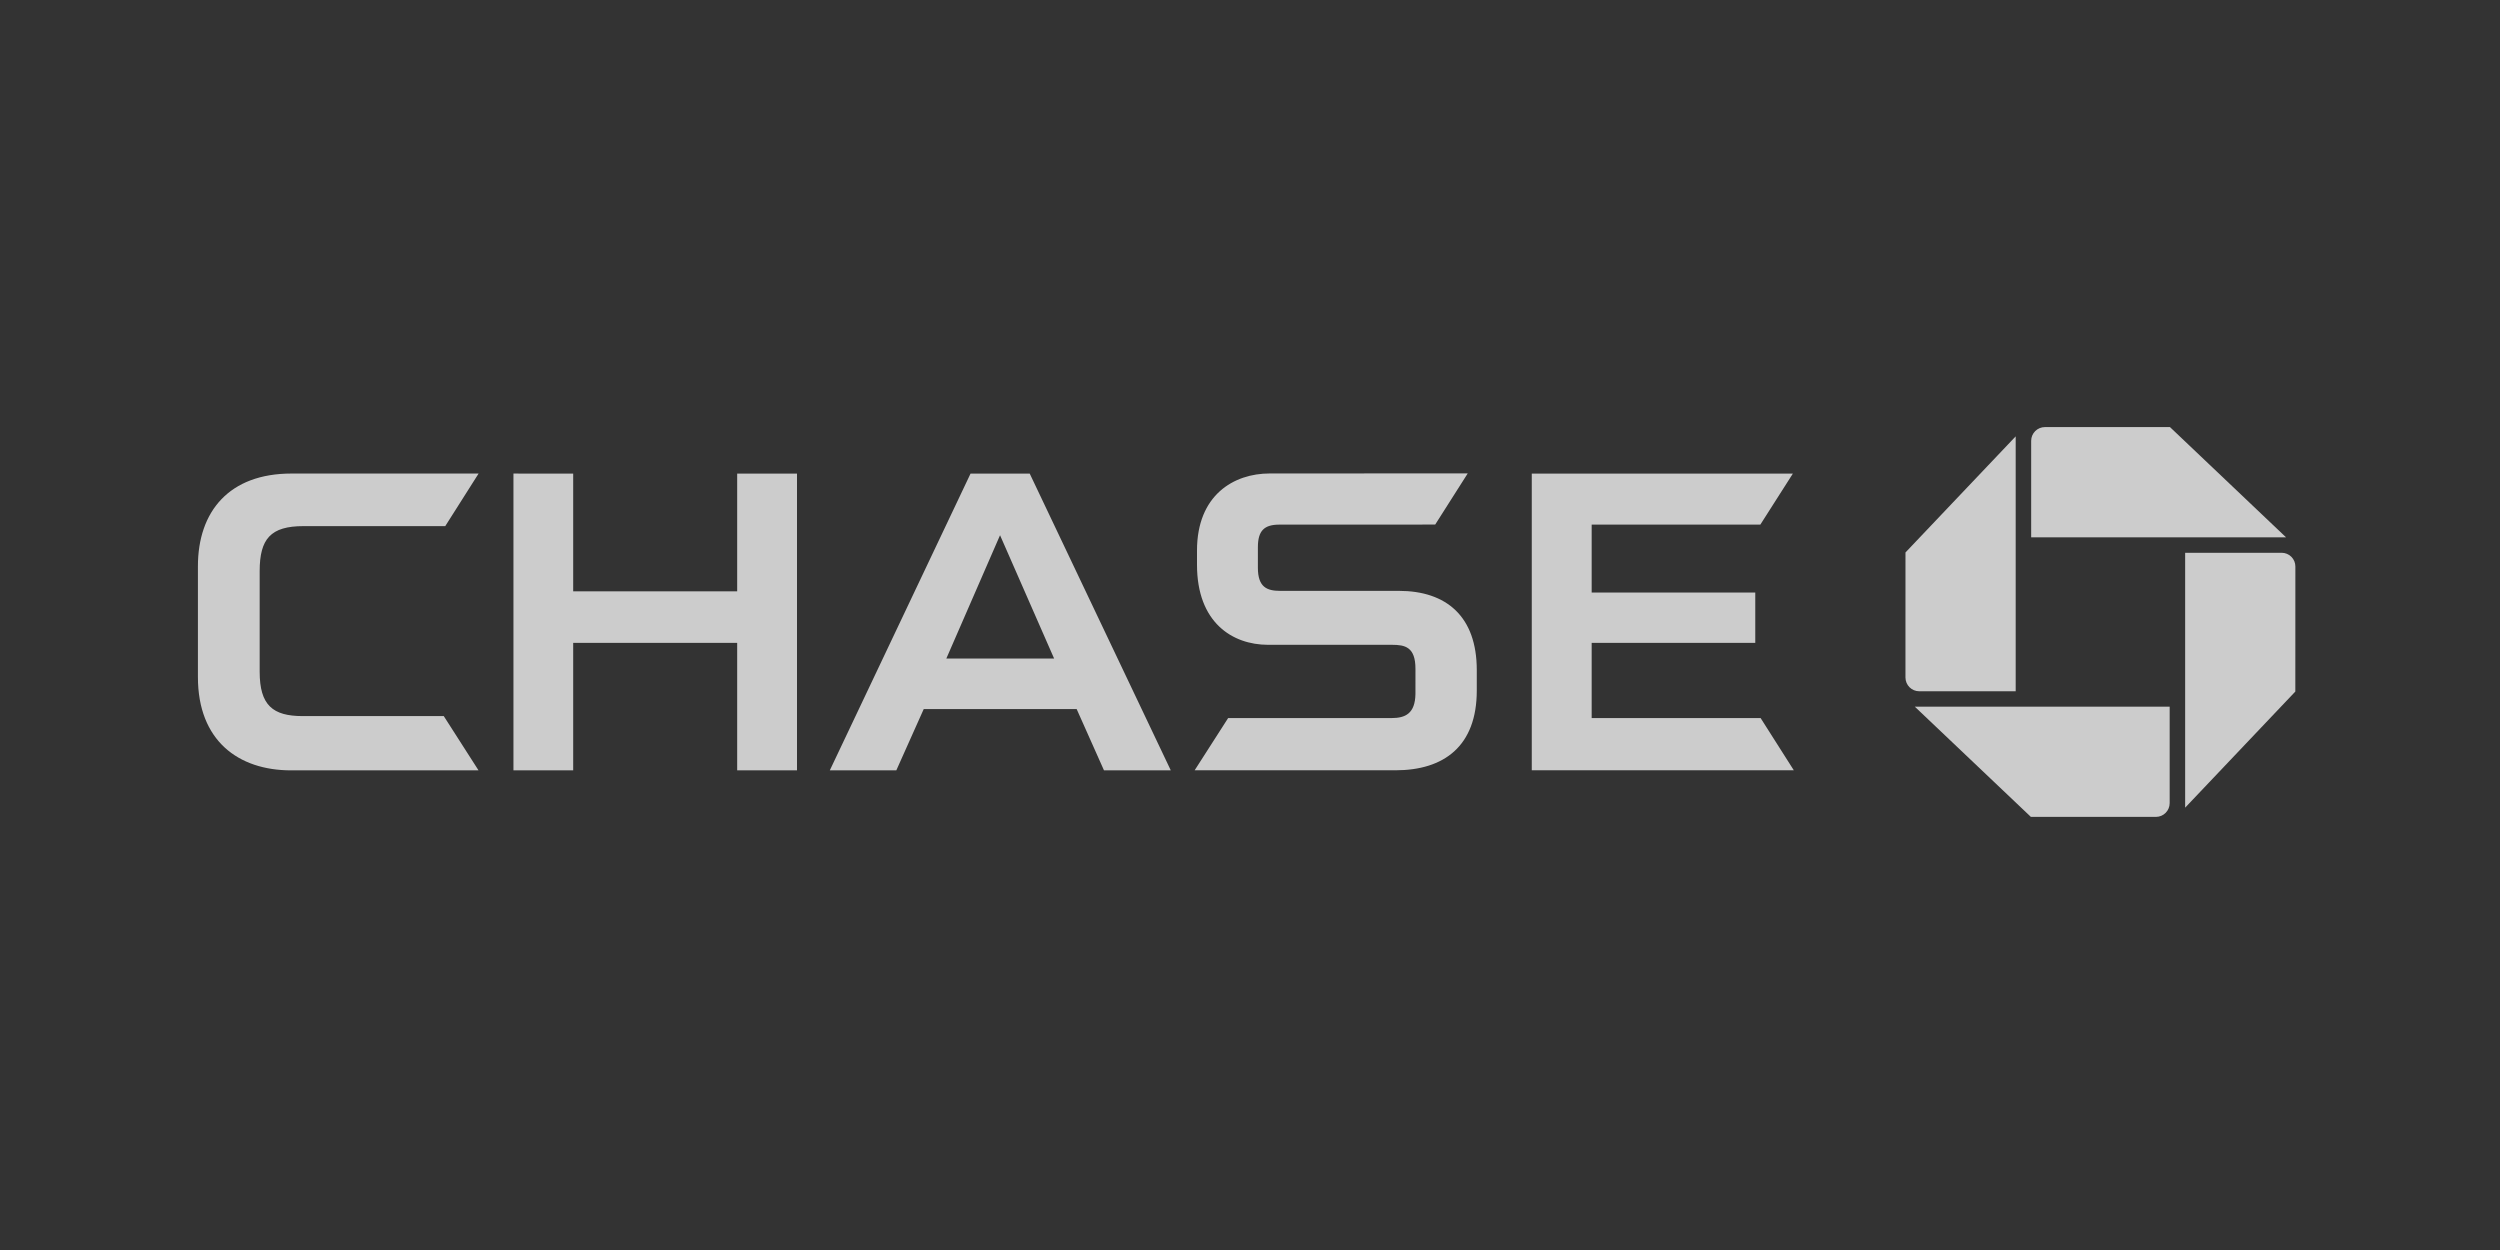
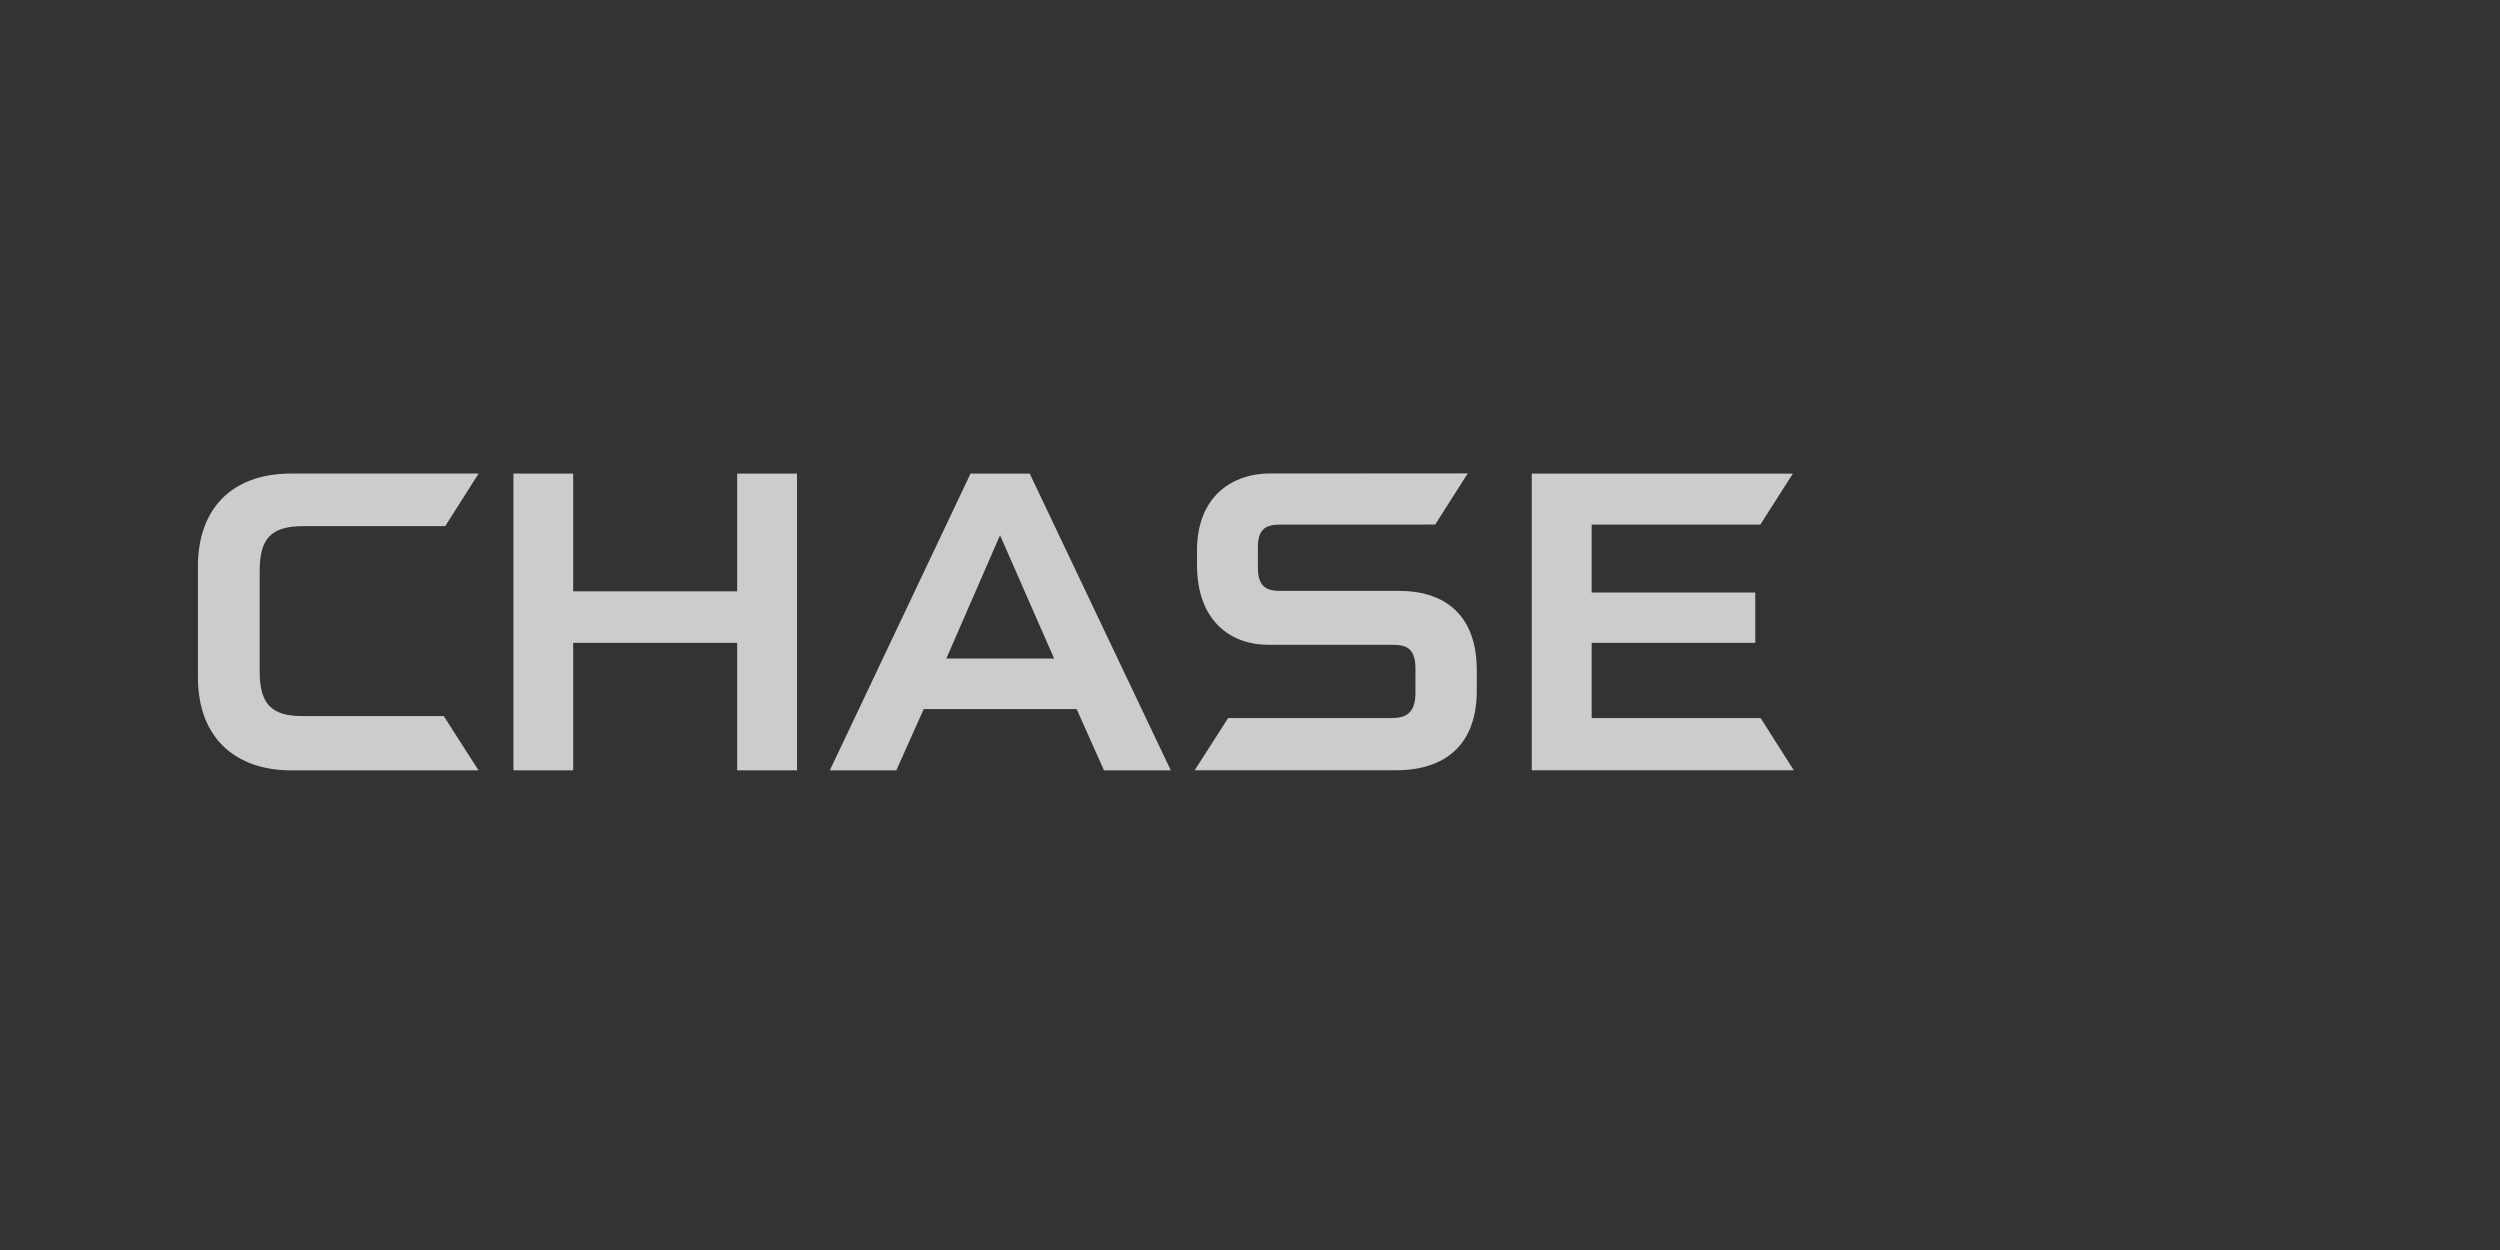
<svg xmlns="http://www.w3.org/2000/svg" width="240" height="120" viewBox="0 0 240 120" fill="none">
  <rect x="0" y="0" width="240" height="120" fill="#333333" stroke="none" />
-   <path d="M196.314 41C195.584 41 194.992 41.592 194.992 42.321V51.584H219.461L208.318 41.001L196.314 41ZM220.356 54.386C220.357 54.213 220.323 54.041 220.257 53.88C220.19 53.72 220.093 53.574 219.97 53.451C219.847 53.329 219.701 53.232 219.541 53.166C219.38 53.099 219.208 53.066 219.035 53.066H209.774V77.536L220.352 66.388L220.356 54.386ZM206.968 78.422C207.697 78.422 208.288 77.83 208.288 77.099V67.839H183.819L194.963 78.42L206.968 78.422ZM182.924 65.037C182.924 65.767 183.516 66.362 184.247 66.362H193.506V41.891L182.926 53.036L182.924 65.037Z" fill="white" fill-opacity="0.75" />
  <path d="M70.769 45.467V56.767H55.026V45.467L49.291 45.462V73.955H55.026V61.714H70.769V73.955H76.512V45.467H70.769ZM147.05 45.467V73.948H172.207L169.02 68.934H152.8V61.714H168.506V56.885H152.8V50.363H168.993L172.115 45.467H147.05ZM27.977 45.46C22.012 45.46 19 49.086 19 54.362V64.998C19 71.104 22.882 73.955 27.947 73.955L45.938 73.953L42.602 68.745H29.059C26.182 68.745 24.928 67.705 24.928 64.484V54.835C24.928 51.722 25.983 50.508 29.135 50.508H42.744L45.946 45.46L27.977 45.46ZM121.888 45.453C118.443 45.453 114.912 47.524 114.912 52.849V54.218C114.912 59.77 118.309 61.888 121.708 61.902H133.638C134.877 61.902 135.884 62.108 135.884 64.202L135.883 66.622C135.851 68.503 134.913 68.934 133.596 68.934H117.901L114.686 73.948H133.965C138.615 73.948 141.771 71.635 141.771 66.293V64.329C141.771 59.164 138.838 56.723 134.291 56.723H122.9C121.637 56.723 120.757 56.378 120.757 54.508V52.538C120.757 50.945 121.36 50.363 122.832 50.363L137.779 50.358L140.903 45.446L121.888 45.453ZM93.171 45.467L79.662 73.953H86.047L88.678 68.07H103.359L105.982 73.953H112.395L98.854 45.467H93.171ZM96.004 51.381L101.196 63.221H90.847L96.004 51.381Z" fill="white" fill-opacity="0.75" />
</svg>